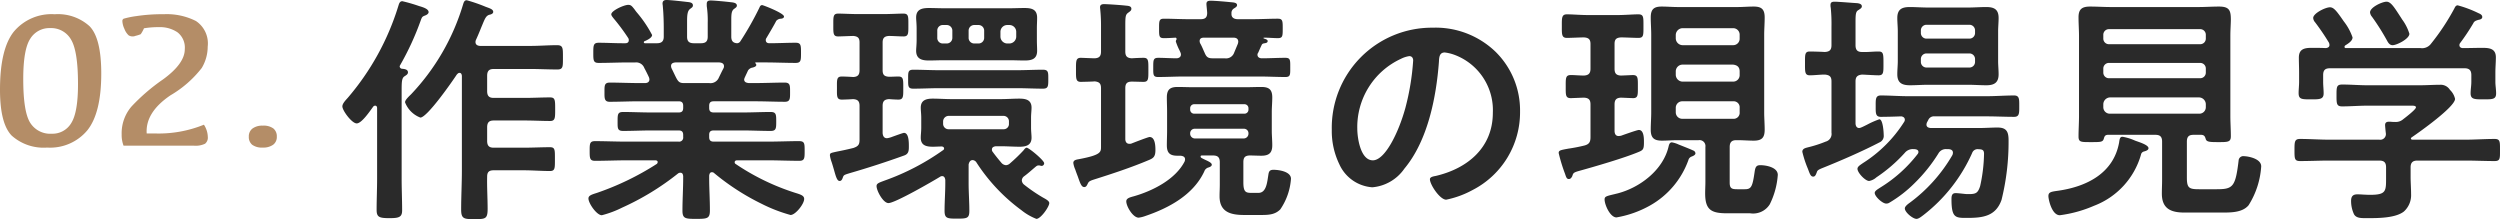
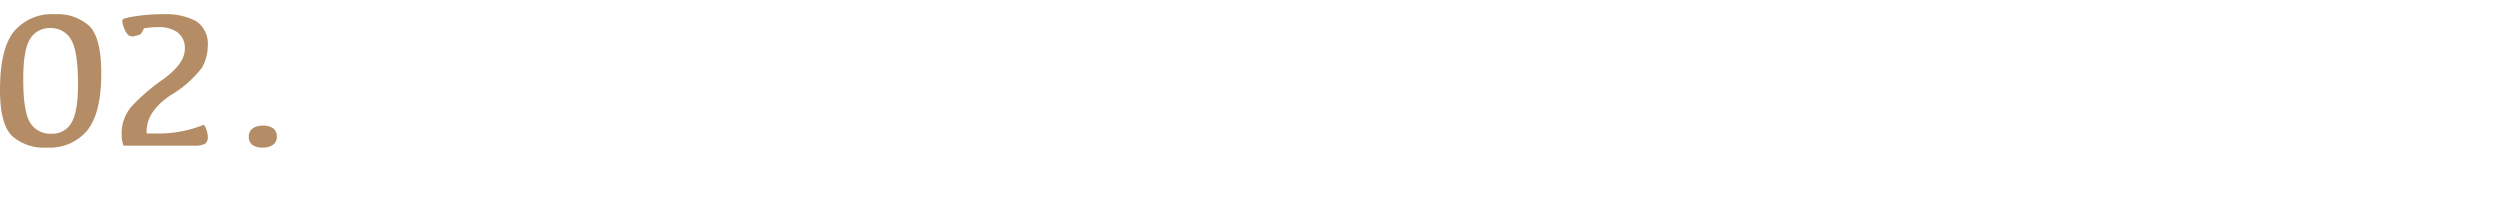
<svg xmlns="http://www.w3.org/2000/svg" width="308.741" height="27.06" viewBox="0 0 308.741 27.06">
  <g id="Group_1414" data-name="Group 1414" transform="translate(-734.949 -1978.01)">
-     <path id="Path_1747" data-name="Path 1747" d="M5.04-11.82a.31.31,0,0,1,.24-.12c.18,0,.24.15.24.3v8.73c0,1.29-.06,2.55-.06,3.84,0,.9.33,1.02,1.59,1.02,1.17,0,1.56-.12,1.56-.96,0-1.29-.06-2.58-.06-3.9V-13.83c0-1.11.03-1.53.36-1.74.18-.12.42-.24.42-.48,0-.39-.45-.42-.75-.45a.3.3,0,0,1-.27-.3c0-.06.03-.09.06-.15a34.373,34.373,0,0,0,2.55-5.55c.15-.42.21-.45.51-.57.18-.06.45-.21.45-.42,0-.36-.54-.57-1.17-.75a19.876,19.876,0,0,0-2.07-.6c-.36,0-.42.36-.51.63A31.725,31.725,0,0,1,1.89-12.9c-.24.27-.66.69-.66,1.05,0,.51,1.17,2.1,1.77,2.1C3.63-9.75,4.68-11.34,5.04-11.82Zm12.69-8.25c.36-.78.57-1.35.75-1.77.36-.87.48-1.17.87-1.32.18-.03.51-.12.51-.36,0-.33-.45-.45-.93-.63a19.913,19.913,0,0,0-2.34-.81c-.27,0-.36.21-.45.51a27.553,27.553,0,0,1-6.42,11.1c-.21.21-.75.69-.75.99a3.262,3.262,0,0,0,1.89,1.89c.84,0,3.93-4.44,4.5-5.31.09-.09.18-.21.33-.21.21,0,.27.15.3.36V-3.96c0,1.62-.09,3.24-.09,4.86,0,1.17.39,1.17,1.65,1.17,1.32,0,1.62,0,1.62-1.26,0-1.32-.09-2.64-.06-3.99,0-.57.24-.78.81-.78h3.69c1.08,0,2.19.09,3.27.09.63,0,.6-.39.6-1.47,0-1.11.03-1.47-.6-1.47-1.08,0-2.19.06-3.27.06H19.92c-.57,0-.81-.24-.81-.84V-9.27c0-.6.24-.84.81-.84h3.84c1.05,0,2.13.06,3.12.06.63,0,.63-.36.63-1.44,0-1.14,0-1.47-.63-1.47-1.05,0-2.07.06-3.12.06H19.92c-.57,0-.81-.24-.81-.84v-1.89c0-.6.24-.84.81-.84h4.53c1.11,0,2.22.06,3.33.06.72,0,.69-.36.69-1.47,0-1.14.03-1.53-.72-1.53-1.11,0-2.19.09-3.3.09H18.21c-.3-.03-.54-.15-.54-.48A.716.716,0,0,1,17.73-20.07Zm25.68,5.34c-.78,0-.78-.33-1.53-1.83a.876.876,0,0,1-.06-.27c0-.33.24-.42.54-.45h5.43c.3.03.57.12.57.48a.565.565,0,0,1-.06.24c-.21.39-.39.78-.57,1.14a1.113,1.113,0,0,1-1.2.69Zm6.99-5.19a.508.508,0,0,1-.42.27c-.54-.03-.72-.33-.72-.81V-22.5c0-.75.03-1.14.33-1.38.21-.15.36-.24.36-.42,0-.36-.51-.39-.78-.42-.45-.06-2.04-.21-2.43-.21-.3,0-.51.06-.51.42v.27a11.985,11.985,0,0,1,.12,2.07v1.71c0,.57-.24.81-.84.81h-.87c-.6,0-.84-.24-.84-.81v-1.77c0-.87.03-1.38.36-1.65.24-.18.36-.24.36-.45,0-.36-.42-.39-.72-.42-.48-.06-2.1-.24-2.52-.24-.3,0-.51.09-.51.45,0,.09.03.18.03.27.09.96.12,1.92.12,2.88v.93c0,.57-.27.81-.84.81H38.61c-.09,0-.15-.03-.15-.12a.156.156,0,0,1,.06-.12c.3-.12.96-.42.96-.78a14.781,14.781,0,0,0-1.89-2.79q-.18-.225-.27-.36c-.33-.42-.45-.57-.78-.57-.54,0-2.1.72-2.1,1.17,0,.15.18.36.27.48a24.906,24.906,0,0,1,1.83,2.46.446.446,0,0,1,.06.27c0,.27-.21.36-.42.36h-.33c-.99,0-1.98-.06-2.97-.06-.66,0-.66.36-.66,1.26s0,1.23.66,1.23c1.26,0,2.49-.06,3.75-.06h.78a1.073,1.073,0,0,1,1.11.69c.21.39.39.75.57,1.14a.876.876,0,0,1,.06.27c0,.45-.48.45-.54.45h-.69c-1.23,0-2.43-.06-3.66-.06-.69,0-.66.39-.66,1.2,0,.69-.03,1.17.63,1.17,1.23,0,2.46-.06,3.69-.06h4.83c.39,0,.57.15.57.57v.24c0,.42-.18.57-.57.57H39.36c-1.14,0-2.31-.06-3.45-.06-.69,0-.69.3-.69,1.17,0,.84-.03,1.17.69,1.17,1.14,0,2.31-.06,3.45-.06h3.39c.39,0,.57.15.57.57v.24a.5.5,0,0,1-.57.57H36.27c-1.26,0-2.55-.06-3.84-.06-.66,0-.66.33-.66,1.2s0,1.23.66,1.23c1.29,0,2.58-.06,3.84-.06H39.9c.12,0,.27.06.27.21a.312.312,0,0,1-.12.24,34.186,34.186,0,0,1-7.38,3.57c-.66.21-1.05.33-1.05.69,0,.6,1.02,2.07,1.65,2.07A12.365,12.365,0,0,0,35.76.66a32.451,32.451,0,0,0,6.93-4.23.484.484,0,0,1,.27-.09c.27,0,.33.18.36.42v.21c0,1.35-.09,2.7-.09,4.05,0,.99.36,1.02,1.68,1.02,1.38,0,1.71-.03,1.71-1.05,0-1.35-.09-2.7-.09-4.02V-3.3c.03-.21.09-.42.33-.42a.385.385,0,0,1,.3.12A29.132,29.132,0,0,0,53.01.18a18.942,18.942,0,0,0,3.57,1.38c.6,0,1.68-1.35,1.68-1.98,0-.36-.3-.51-.99-.72a28.627,28.627,0,0,1-7.47-3.6.226.226,0,0,1-.12-.21c0-.18.15-.24.3-.24h3.84c1.26,0,2.55.06,3.84.06.66,0,.66-.33.66-1.23s0-1.2-.69-1.2c-1.29,0-2.55.06-3.81.06H47.1c-.42,0-.57-.18-.57-.57v-.27c0-.39.18-.54.57-.54h3.57c1.14,0,2.28.06,3.45.06.69,0,.69-.33.69-1.17s0-1.17-.69-1.17c-1.17,0-2.31.06-3.45.06H47.1c-.42,0-.57-.18-.57-.57v-.24c0-.42.18-.57.57-.57h5.1c1.23,0,2.46.06,3.69.06.66,0,.63-.45.63-1.17,0-.81.03-1.2-.66-1.2-1.23,0-2.43.06-3.66.06h-.78c-.3-.03-.57-.12-.57-.45a.953.953,0,0,1,.09-.27c.12-.27.27-.57.39-.84a.829.829,0,0,1,.6-.36c.15-.06.42-.12.42-.33,0-.06-.06-.12-.09-.18-.06-.06-.06-.12.03-.12h1.17c1.26,0,2.49.06,3.75.06.66,0,.66-.33.66-1.23,0-.93,0-1.26-.66-1.26-1.08,0-2.16.06-3.24.06-.24,0-.45-.09-.45-.39a.419.419,0,0,1,.09-.27c.3-.51.93-1.56,1.2-2.1a.794.794,0,0,1,.57-.27c.06,0,.39-.03.39-.27,0-.42-2.58-1.41-2.7-1.41-.18,0-.27.15-.33.3A37.545,37.545,0,0,1,50.4-19.92ZM84.54-14.1c1.08,0,2.16.06,3.21.06.66,0,.66-.33.66-1.17,0-.81.03-1.17-.66-1.17-1.08,0-2.13.06-3.21.06h-9.6c-1.05,0-2.13-.06-3.21-.06-.66,0-.63.33-.63,1.17s-.03,1.17.63,1.17c1.08,0,2.16-.06,3.21-.06ZM82.5-21.06a.839.839,0,0,1,.84-.84h.27a.839.839,0,0,1,.84.84v.6a.858.858,0,0,1-.84.84h-.27a.858.858,0,0,1-.84-.84Zm-5.94.72a.693.693,0,0,1-.72.72h-.42a.677.677,0,0,1-.72-.72v-.84a.677.677,0,0,1,.72-.72h.42a.693.693,0,0,1,.72.72Zm2.01-.84a.693.693,0,0,1,.72-.72h.48a.693.693,0,0,1,.72.72v.84a.693.693,0,0,1-.72.72h-.48a.693.693,0,0,1-.72-.72ZM87-21.45c0-.51.03-.9.03-1.35,0-1.05-.69-1.2-1.56-1.2-.63,0-1.23.03-1.83.03H75.51c-.63,0-1.26-.03-1.86-.03-.87,0-1.56.18-1.56,1.17,0,.33.06.75.06,1.38v1.38c0,.6-.06,1.05-.06,1.35,0,1.02.72,1.2,1.56,1.2.63,0,1.23-.03,1.86-.03h8.13c.6,0,1.23.03,1.86.03.87,0,1.53-.18,1.53-1.2,0-.42-.03-.81-.03-1.35ZM76.14-9.03a.67.67,0,0,1-.72-.69v-.24a.693.693,0,0,1,.72-.72h6.72a.67.67,0,0,1,.69.72v.24a.646.646,0,0,1-.69.69Zm-.45,6.66c0,1.14-.09,2.28-.09,3.42,0,.93.33.96,1.53.96,1.23,0,1.53-.03,1.53-.96,0-1.14-.09-2.28-.09-3.42V-4.68c.06-.27.18-.54.51-.54a.626.626,0,0,1,.48.33A22.263,22.263,0,0,0,85.08.96a6.961,6.961,0,0,0,1.86,1.08c.54,0,1.59-1.5,1.59-1.95,0-.3-.54-.54-.84-.72a19.754,19.754,0,0,1-2.31-1.59.741.741,0,0,1-.24-.48.668.668,0,0,1,.27-.51c.42-.3.99-.81,1.38-1.14.15-.12.24-.21.42-.21a.511.511,0,0,1,.21.03c.03,0,.12.03.18.03a.329.329,0,0,0,.3-.33c0-.36-1.89-1.92-2.16-1.92-.15,0-.3.21-.39.33A20.835,20.835,0,0,1,83.7-4.83a.815.815,0,0,1-.51.24.815.815,0,0,1-.6-.33c-.36-.42-.72-.87-1.05-1.32a.394.394,0,0,1-.09-.3c0-.27.24-.36.48-.39h.6c.78,0,1.56.06,2.34.06s1.47-.18,1.47-1.11c0-.39-.06-.75-.06-1.29v-1.14c0-.54.06-.9.06-1.29,0-.96-.72-1.11-1.5-1.11s-1.53.06-2.31.06H76.44c-.75,0-1.53-.06-2.31-.06s-1.47.18-1.47,1.11c0,.39.06.75.06,1.29v1.14c0,.54-.06.9-.06,1.29,0,.96.69,1.11,1.5,1.11.36,0,.75-.03,1.11-.03.21.03.27.15.27.24a.226.226,0,0,1-.12.21,29.366,29.366,0,0,1-7.2,3.75c-.72.27-1.02.36-1.02.69,0,.57.81,2.1,1.47,2.1.81,0,5.43-2.67,6.36-3.24a.484.484,0,0,1,.27-.09c.27,0,.36.24.39.48ZM64.35-6.72c-.96.24-1.59.36-2.04.45-.81.18-.87.18-.87.48a4.029,4.029,0,0,0,.21.81c.12.36.21.69.3.99.24.87.39,1.35.69,1.35.21,0,.3-.18.36-.33.15-.39.09-.39.87-.63,2.28-.66,4.5-1.38,6.75-2.19.51-.18.57-.54.57-1.05,0-.45.03-1.74-.6-1.74-.12,0-.93.3-1.44.48a2.705,2.705,0,0,1-.66.18c-.39,0-.51-.3-.54-.63v-3.36c0-.57.21-.81.81-.84.27.03.9.06,1.14.06.63,0,.6-.42.6-1.41,0-1.05.03-1.44-.6-1.44-.36,0-.81.03-1.14.03-.6-.03-.81-.24-.81-.81v-3.42c0-.54.21-.78.78-.81.48,0,1.35.06,1.8.06.63,0,.6-.39.6-1.41s.03-1.41-.6-1.41c-.66,0-1.59.06-2.49.06H64.95c-.9,0-1.83-.06-2.49-.06-.63,0-.6.39-.6,1.41s-.03,1.41.6,1.41c.24,0,1.59-.06,1.89-.06.57.06.75.27.75.81v3.42c0,.57-.21.81-.78.84-.42-.03-1.08-.06-1.41-.06-.66,0-.6.42-.6,1.44,0,.96-.06,1.41.6,1.41.21,0,1.08-.03,1.38-.06.6.03.81.27.81.84v4.17C65.1-7.14,64.95-6.93,64.35-6.72ZM107.7-18.51c-.18-.39-.33-.78-.54-1.14a.716.716,0,0,1-.06-.27c0-.33.24-.42.54-.42h3.63c.33,0,.6.12.6.51a1.113,1.113,0,0,1-.06.27l-.45,1.08a1.057,1.057,0,0,1-1.17.69h-1.53C108.09-17.79,107.91-18,107.7-18.51Zm3.33-4.89a.63.63,0,0,1,.3-.54c.24-.15.39-.24.39-.42,0-.33-.51-.33-.78-.36-.57-.06-1.95-.18-2.46-.18-.27,0-.54.03-.54.39,0,.21.09.93.09,1.11,0,.57-.24.78-.81.78h-1.47c-1.02,0-2.04-.06-3.06-.06-.6,0-.6.27-.6,1.2,0,.96,0,1.2.6,1.2.48,0,.96-.03,1.44-.06a.153.153,0,0,1,.12.15c0,.06,0,.09-.03.12a.434.434,0,0,0-.06.21,7.589,7.589,0,0,0,.36.9,4.91,4.91,0,0,1,.21.45.706.706,0,0,1,.06.24c0,.33-.24.45-.51.48-.66,0-1.68-.06-2.28-.06-.63,0-.63.27-.63,1.2,0,.87-.03,1.17.6,1.17,1.05,0,2.1-.06,3.15-.06h9.42c1.05,0,2.1.06,3.15.06.63,0,.6-.3.6-1.17,0-.9.03-1.2-.6-1.2-.96,0-1.95.06-2.91.06-.27,0-.54-.12-.54-.45a.4.4,0,0,1,.09-.24c.15-.33.27-.63.42-.93.06-.15.15-.21.39-.24.15-.03.36-.06.36-.27,0-.15-.15-.21-.42-.3-.03,0-.09-.03-.09-.06,0-.06.03-.06.09-.06.57,0,1.11.06,1.68.06.6,0,.6-.27.6-1.2,0-.9,0-1.2-.6-1.2-1.02,0-2.04.06-3.09.06h-1.86c-.39,0-.78-.15-.78-.63Zm1.53,14.31a.552.552,0,0,1,.57.57v.06a.59.59,0,0,1-.57.57H106.5a.59.59,0,0,1-.57-.57v-.06a.552.552,0,0,1,.57-.57Zm.57-2.34a.493.493,0,0,1-.48.48h-6.24a.493.493,0,0,1-.48-.48v-.21a.493.493,0,0,1,.48-.48h6.24a.493.493,0,0,1,.48.48Zm-7.89,6.39c-1.14,2.22-3.96,3.63-6.27,4.29-.57.15-.93.27-.93.63,0,.6.81,2.01,1.53,2.01a3.828,3.828,0,0,0,.84-.21c2.91-.99,5.91-2.61,7.26-5.49a.757.757,0,0,1,.57-.51c.15-.06.36-.15.36-.33,0-.24-.42-.42-.93-.66-.36-.18-.45-.21-.45-.36,0-.06.03-.12.18-.12h1.35c.6,0,.84.24.84.84v2.76c0,.48-.03.96-.03,1.44,0,1.98,1.41,2.31,3.06,2.31h1.5c1.29,0,2.19.06,2.94-.69a7.65,7.65,0,0,0,1.32-3.78c0-.9-1.5-1.11-2.16-1.11-.45,0-.57.18-.63.6-.15.93-.24,2.25-1.23,2.25h-.84c-.72,0-1.02-.09-1.02-1.32V-4.95c0-.57.18-.81.75-.84.48,0,.99.03,1.47.03.93,0,1.35-.33,1.35-1.29,0-.6-.06-1.2-.06-1.8v-2.31c0-.6.06-1.2.06-1.8,0-.99-.42-1.29-1.35-1.29-.66,0-1.29.03-1.95.03h-6.45c-.66,0-1.32-.03-1.95-.03-.93,0-1.32.33-1.32,1.29,0,.6.03,1.2.03,1.8v2.31c0,.6-.03,1.2-.03,1.8,0,.93.36,1.29,1.29,1.29h.39c.3.03.57.12.57.45A.716.716,0,0,1,105.24-5.04ZM94.92-6.87c0,.66,0,1.02-2.7,1.53-.3.06-.72.09-.72.48a3.067,3.067,0,0,0,.24.81c.12.36.24.66.33.9.3.87.45,1.26.78,1.26.21,0,.3-.15.39-.33.15-.3.15-.39.81-.6,2.28-.72,4.65-1.5,6.84-2.43.48-.21.75-.39.75-1.2,0-.51-.03-1.62-.72-1.62-.18,0-1.95.69-2.25.81a.661.661,0,0,1-.24.03c-.39,0-.51-.3-.51-.6V-14.1c0-.57.21-.81.81-.81.36,0,1.14.03,1.44.03.63,0,.6-.39.6-1.47,0-1.11.03-1.5-.6-1.5-.3,0-1.08.03-1.44.06-.6-.03-.81-.27-.81-.84v-3.15c0-1.17.03-1.38.33-1.62.24-.18.42-.27.42-.51,0-.36-.45-.36-.72-.39-.48-.06-2.22-.18-2.64-.18-.27,0-.51.06-.51.39,0,.09.03.24.03.33.06.6.09,1.23.09,1.86v3.27c0,.57-.21.81-.78.84-.21,0-1.59-.06-1.71-.06-.63,0-.6.42-.6,1.5,0,1.05-.03,1.47.6,1.47.12,0,1.5-.03,1.71-.06.57.06.78.27.78.84Zm38.07-11.19c.33,0,.48.24.48.54a30.51,30.51,0,0,1-.96,5.85c-.84,3.06-2.52,6.48-4.02,6.48-1.53,0-1.92-2.79-1.92-3.9a9.283,9.283,0,0,1,5.4-8.64A3.375,3.375,0,0,1,132.99-18.06Zm2.88-3.51a12.359,12.359,0,0,0-12.45,12.6,9.4,9.4,0,0,0,.93,4.26,4.836,4.836,0,0,0,4.08,2.85,5.374,5.374,0,0,0,3.96-2.31c2.88-3.45,3.93-8.79,4.26-13.17.03-.51.03-1.17.72-1.17a5.239,5.239,0,0,1,1.14.27,7.278,7.278,0,0,1,4.8,7.17c0,4.29-3.09,6.87-7.02,7.8-.3.06-.75.12-.75.42,0,.66,1.23,2.52,2.01,2.52a11.672,11.672,0,0,0,3.27-1.2,10.779,10.779,0,0,0,5.85-9.69,10.147,10.147,0,0,0-3.03-7.38A10.669,10.669,0,0,0,135.87-21.57ZM167.82-5.64c.15-.06.51-.18.51-.42a.4.4,0,0,0-.24-.33c-.6-.27-1.23-.51-1.83-.75a3.307,3.307,0,0,0-.84-.27c-.3,0-.36.33-.42.57-.69,2.85-3.51,5.01-6.27,5.73-1.32.33-1.62.33-1.62.75,0,.66.69,2.22,1.47,2.22A12.939,12.939,0,0,0,162.72.39a10.507,10.507,0,0,0,4.74-5.61A.623.623,0,0,1,167.82-5.64Zm5.16-6.84a.742.742,0,0,1,.81.81v.54a.742.742,0,0,1-.81.81h-6.24a.8.8,0,0,1-.84-.81v-.54a.8.8,0,0,1,.84-.81Zm0-4.53c.51.06.81.3.81.84v.42a.8.8,0,0,1-.81.84h-6.24a.858.858,0,0,1-.84-.84v-.42a.839.839,0,0,1,.84-.84Zm-6.24-2.4a.858.858,0,0,1-.84-.84v-.42a.859.859,0,0,1,.84-.84h6.24a.8.8,0,0,1,.81.84v.42a.8.8,0,0,1-.81.84Zm2.82,16.86c0,.48-.03.96-.03,1.44,0,2.04.75,2.46,2.7,2.46h2.85A2.419,2.419,0,0,0,177.51.24a9.632,9.632,0,0,0,.99-3.63c0-.93-1.41-1.2-2.16-1.2-.45,0-.6.18-.69.75-.27,1.92-.42,2.22-1.23,2.22h-.93c-.66,0-.93-.09-.93-.81V-6.84c0-.57.24-.84.81-.84h.15c.66,0,1.35.06,2.01.06.99,0,1.35-.36,1.35-1.35,0-.72-.06-1.44-.06-2.16v-9.54c0-.72.06-1.44.06-2.16,0-.99-.36-1.35-1.35-1.35-.69,0-1.35.06-2.01.06h-7.35c-.66,0-1.35-.06-2.01-.06-.99,0-1.35.36-1.35,1.35,0,.72.06,1.44.06,2.16v9.54c0,.72-.06,1.44-.06,2.16,0,1.02.42,1.35,1.38,1.35.66,0,1.32-.06,1.98-.06h2.55a.735.735,0,0,1,.84.84ZM158.34-19.56c0-.57.21-.78.81-.81.54,0,1.68.06,2.13.06.66,0,.63-.33.63-1.47,0-1.08.03-1.44-.63-1.44-.69,0-1.65.09-2.61.09H155.1c-.96,0-1.92-.09-2.64-.09-.66,0-.63.45-.63,1.47,0,.99-.03,1.44.63,1.44.45,0,1.59-.06,2.1-.06.6.03.81.27.81.81v3.06c0,.57-.24.81-.81.84-.54,0-1.08-.06-1.62-.06-.66,0-.63.39-.63,1.44,0,1.02-.03,1.41.63,1.41.06,0,1.47-.06,1.62-.06.6.03.81.27.81.84v4.05c0,.6-.18.87-.75,1.02a20.249,20.249,0,0,1-2.01.39c-.96.18-1.17.21-1.17.54a20.235,20.235,0,0,0,.78,2.55c.15.45.21.66.48.66.21,0,.33-.18.42-.36.12-.39.15-.45.9-.66,1.95-.54,5.46-1.56,7.26-2.31.6-.24.69-.36.69-1.23,0-.45,0-1.5-.63-1.5-.21,0-1.89.6-2.22.72-.09,0-.18.03-.27.03-.39,0-.51-.3-.51-.66v-3.24c0-.57.21-.81.78-.84.12,0,1.44.06,1.5.06.63,0,.6-.39.6-1.41,0-1.08.03-1.44-.63-1.44-.06,0-1.32.06-1.47.06-.57-.03-.78-.27-.78-.84Zm43.8,1.17a.693.693,0,0,1,.72.72v.3a.693.693,0,0,1-.72.72h-5.25a.693.693,0,0,1-.72-.72v-.3a.693.693,0,0,1,.72-.72Zm-5.25-1.83a.693.693,0,0,1-.72-.72v-.27a.693.693,0,0,1,.72-.72h5.25a.693.693,0,0,1,.72.72v.27a.693.693,0,0,1-.72.72Zm8.82-.9c0-.54.06-1.11.06-1.65,0-1.08-.57-1.35-1.53-1.35-.75,0-1.5.06-2.25.06h-4.92c-.78,0-1.53-.06-2.28-.06-.99,0-1.53.3-1.53,1.35,0,.54.06,1.08.06,1.65v3.66c0,.54-.06,1.08-.06,1.65,0,1.05.57,1.35,1.56,1.35.75,0,1.5-.06,2.25-.06h4.92c.75,0,1.5.06,2.28.06.96,0,1.5-.33,1.5-1.35,0-.54-.06-1.11-.06-1.65ZM203.19-6.57c.45.03.78,0,.78.57a19.612,19.612,0,0,1-.48,3.99c-.27.84-.51.99-1.38.99a4.021,4.021,0,0,1-.6-.03c-.3-.03-.78-.09-1.05-.09-.48,0-.51.39-.51.75,0,2.34.51,2.31,1.92,2.31,1.92,0,3.54-.18,4.26-2.22A29.707,29.707,0,0,0,207-7.65c0-1.02-.21-1.59-1.35-1.59-.75,0-1.53.06-2.31.06h-5.97c-.27-.03-.51-.12-.51-.42a.876.876,0,0,1,.06-.27c.06-.09.09-.18.15-.27a.765.765,0,0,1,.81-.48h6.42c1.11,0,2.25.06,3.39.06.66,0,.63-.48.63-1.32s.03-1.32-.63-1.32c-1.14,0-2.28.09-3.39.09h-9.69c-1.14,0-2.25-.09-3.39-.09-.66,0-.63.48-.63,1.32s-.03,1.32.63,1.32c.63,0,1.83-.03,2.52-.06.24.03.45.15.45.42a.484.484,0,0,1-.09.27,16.355,16.355,0,0,1-5.07,5.07c-.39.27-.69.45-.69.72,0,.48.96,1.5,1.44,1.5a1.831,1.831,0,0,0,.9-.45,18.589,18.589,0,0,0,3.51-3.03,1.267,1.267,0,0,1,1.11-.45h.12c.21.03.45.09.45.36a.447.447,0,0,1-.12.27,17.128,17.128,0,0,1-4.59,4.11c-.21.15-.69.39-.69.66,0,.45.96,1.32,1.41,1.32a.689.689,0,0,0,.42-.12,15.488,15.488,0,0,0,3.06-2.37,19.539,19.539,0,0,0,2.97-3.69,1.052,1.052,0,0,1,1.05-.54h.24c.27.03.51.12.51.45a.876.876,0,0,1-.06.27A19.357,19.357,0,0,1,194.82.03c-.21.15-.63.45-.63.72,0,.48.99,1.29,1.44,1.29.27,0,.63-.3.87-.48a19.963,19.963,0,0,0,6-7.65A.712.712,0,0,1,203.19-6.57ZM184.41-7.5a14.657,14.657,0,0,1-2.13.69c-.33.09-.75.15-.75.57a13.166,13.166,0,0,0,.69,2.1c.24.63.33.96.66.96.24,0,.33-.24.45-.57.06-.18.15-.27.66-.48,2.25-.9,4.95-2.07,7.08-3.18a.865.865,0,0,0,.51-.9c0-.33-.09-1.95-.54-1.95a10.308,10.308,0,0,0-1.5.66c-.3.15-.6.3-.69.33a.881.881,0,0,1-.3.09c-.33,0-.45-.3-.45-.6v-5.16c0-.57.24-.78.81-.84.69.03,1.59.09,2.04.09.63,0,.6-.39.6-1.47,0-1.14,0-1.47-.6-1.47-.69,0-1.35.09-2.04.06-.57,0-.81-.24-.81-.84v-2.82c0-.99.03-1.32.33-1.5.27-.18.45-.27.45-.48,0-.3-.36-.36-.57-.39-.54-.03-2.34-.18-2.79-.18-.3,0-.51.06-.51.39a1.345,1.345,0,0,0,.03.36,20.342,20.342,0,0,1,.09,2.37v2.25c0,.6-.24.81-.84.84-.36-.03-1.56-.06-1.83-.06-.63,0-.6.36-.6,1.47,0,1.05-.03,1.47.6,1.47.57,0,1.23-.09,1.86-.09.6.06.81.27.81.84v6.33A.975.975,0,0,1,184.41-7.5Zm39.27,1.23c.21-.06.6-.15.6-.42,0-.42-1.26-.78-1.65-.93a6.218,6.218,0,0,0-1.56-.48c-.33,0-.36.3-.42.72-.69,3.78-3.99,5.43-7.5,5.94-.84.12-1.23.15-1.23.66,0,.42.42,2.37,1.41,2.37A15.628,15.628,0,0,0,217.56.42a9.557,9.557,0,0,0,5.79-6.3A.489.489,0,0,1,223.68-6.27Zm-4.98-5.85a.858.858,0,0,1,.84-.84h10.98a.858.858,0,0,1,.84.84v.36a.8.8,0,0,1-.84.81H219.54a.8.8,0,0,1-.84-.81Zm0-4.38a.693.693,0,0,1,.72-.72h11.22a.693.693,0,0,1,.72.72v.45a.693.693,0,0,1-.72.72H219.42a.693.693,0,0,1-.72-.72Zm.72-3.03a.693.693,0,0,1-.72-.72v-.42a.693.693,0,0,1,.72-.72h11.22a.693.693,0,0,1,.72.72v.42a.693.693,0,0,1-.72.72ZM231.33-7.89c.09.42.42.45,1.56.45,1.2,0,1.56,0,1.56-.72,0-.84-.06-1.68-.06-2.55v-9.78c0-.87.06-1.56.06-2.1,0-1.14-.21-1.59-1.47-1.59-.84,0-1.68.06-2.55.06h-10.8c-.84,0-1.71-.06-2.55-.06-.99,0-1.44.3-1.44,1.32,0,.81.06,1.59.06,2.37v9.81c0,.84-.06,1.71-.06,2.55,0,.72.33.69,1.56.69,1.17,0,1.44,0,1.56-.42.09-.3.15-.45.48-.48h5.88c.6,0,.84.24.84.84v4.74c0,.54-.03,1.11-.03,1.68,0,1.86,1.11,2.34,2.79,2.34h4.53c1.14,0,2.61.03,3.39-.9a10.213,10.213,0,0,0,1.56-4.8c0-.99-1.68-1.26-2.13-1.26a.57.57,0,0,0-.66.54c-.39,3.24-.69,3.54-2.7,3.54h-2.19c-1.23,0-1.5-.15-1.5-1.44V-7.5c0-.6.24-.84.81-.84h.99C231.15-8.31,231.24-8.16,231.33-7.89ZM256.5-20.82a5.879,5.879,0,0,0-.81-1.65,2.035,2.035,0,0,1-.18-.27c-.81-1.23-1.26-2.04-1.83-2.04-.54,0-2.04.69-2.04,1.32a.977.977,0,0,0,.24.54,28.062,28.062,0,0,1,1.89,3c.15.27.33.51.66.51C254.94-19.41,256.5-20.19,256.5-20.82Zm6.54,1.77c-.18-.03-.36-.12-.36-.36a.419.419,0,0,1,.09-.27,26.306,26.306,0,0,0,1.62-2.43c.12-.27.33-.33.6-.42.18-.03.51-.09.51-.36s-.27-.39-.48-.48a14.124,14.124,0,0,0-2.55-.96c-.24,0-.33.21-.42.39a28.019,28.019,0,0,1-2.88,4.35,1.369,1.369,0,0,1-1.29.54h-9.21c-.09,0-.18-.03-.18-.15a.214.214,0,0,1,.09-.18c.33-.21.9-.54.9-.99a6.784,6.784,0,0,0-1.08-1.98c-.87-1.26-1.23-1.74-1.71-1.74-.57,0-2.07.75-2.07,1.32a.894.894,0,0,0,.24.54,28.606,28.606,0,0,1,1.71,2.52.876.876,0,0,1,.06.27c0,.27-.21.36-.45.39-.57-.03-1.14-.03-1.74-.03-.87,0-1.59.12-1.59,1.2,0,.6.03,1.23.03,1.89v1.11c0,.45-.06.96-.06,1.38,0,.78.39.78,1.53.78,1.08,0,1.56,0,1.56-.75,0-.45-.06-.93-.06-1.41v-.84c0-.6.24-.84.84-.84h16.62c.57,0,.84.24.84.84v.84c0,.48-.09.93-.09,1.41,0,.75.48.75,1.59.75,1.14,0,1.56,0,1.56-.75,0-.48-.09-.96-.09-1.41v-1.11c0-.69.06-1.32.06-1.92,0-1.05-.75-1.17-1.62-1.17C264.72-19.08,263.88-19.05,263.04-19.05Zm.36,13.89c1.2,0,2.43.06,3.63.06.69,0,.66-.33.66-1.35s.03-1.38-.66-1.38c-1.2,0-2.43.09-3.63.09h-6.54c-.09-.03-.15-.03-.18-.12.03-.09.03-.12.12-.18.93-.63,5.34-3.75,5.34-4.74a2.191,2.191,0,0,0-.63-1.11,1.344,1.344,0,0,0-1.23-.63c-.84,0-1.65.06-2.49.06h-6.48c-1.02,0-2.04-.09-3.09-.09-.72,0-.72.3-.72,1.35,0,.99,0,1.35.69,1.35,1.05,0,2.1-.09,3.12-.09h5.25c.33,0,.75-.03.75.21,0,.27-1.35,1.29-1.62,1.5a1.365,1.365,0,0,1-.96.3h-.15c-.18,0-.36-.03-.57-.03-.27,0-.51.06-.51.42,0,.12.06.75.09.99a.7.7,0,0,1-.81.81h-6.15c-1.23,0-2.43-.09-3.63-.09-.69,0-.69.36-.69,1.38,0,1.05,0,1.35.69,1.35,1.23,0,2.43-.06,3.63-.06h6.15c.6,0,.84.24.84.84v1.26c0,1.68.03,2.13-1.98,2.13-.57,0-1.14-.06-1.56-.06-.57,0-.78.27-.78.81a3.891,3.891,0,0,0,.36,1.65c.3.51.9.48,1.68.48,1.26,0,3.42,0,4.47-.81a2.708,2.708,0,0,0,.9-2.16c0-.72-.06-1.44-.06-2.16V-4.32c0-.6.27-.84.84-.84Z" transform="translate(776 2003)" fill="#2a2a2a" />
    <path id="Path_1748" data-name="Path 1748" d="M6.773.234A5.913,5.913,0,0,1,2.408-1.23Q.949-2.7.949-6.914q0-5.027,1.711-7.172A6.061,6.061,0,0,1,7.7-16.23a5.809,5.809,0,0,1,4.295,1.465q1.459,1.465,1.459,5.859,0,4.852-1.711,7A5.98,5.98,0,0,1,6.773.234ZM7.137-14.52A2.763,2.763,0,0,0,4.682-13.2Q3.82-11.883,3.82-8.227q0,4.02.85,5.385A2.912,2.912,0,0,0,7.336-1.477,2.684,2.684,0,0,0,9.75-2.795q.832-1.318.832-4.8,0-4.078-.855-5.5A2.822,2.822,0,0,0,7.137-14.52ZM16.207,0a3.749,3.749,0,0,1-.234-1.395,5.07,5.07,0,0,1,1.213-3.439,23.96,23.96,0,0,1,3.9-3.352q2.684-1.951,2.684-3.732a2.386,2.386,0,0,0-.891-2.074,3.845,3.845,0,0,0-2.309-.645,10.686,10.686,0,0,0-1.84.141,4.287,4.287,0,0,1-.4.727,3.845,3.845,0,0,1-.639.205.947.947,0,0,1-.85-.059,2.055,2.055,0,0,1-.527-.8,2.548,2.548,0,0,1-.252-.937.33.33,0,0,1,.146-.316A10.53,10.53,0,0,1,17.777-16a21.326,21.326,0,0,1,3.4-.234,7.974,7.974,0,0,1,3.967.838A3.323,3.323,0,0,1,26.6-12.234a5.15,5.15,0,0,1-.738,2.643,13.544,13.544,0,0,1-3.855,3.369q-3.117,2.109-2.941,4.711H20A14.836,14.836,0,0,0,26.133-2.59a2.886,2.886,0,0,1,.48,1.5.97.97,0,0,1-.34.85A2.692,2.692,0,0,1,24.879,0ZM33.4.234a2.026,2.026,0,0,1-1.307-.346,1.229,1.229,0,0,1-.416-1,1.2,1.2,0,0,1,.457-1.008A2.031,2.031,0,0,1,33.4-2.473a2.027,2.027,0,0,1,1.313.352,1.238,1.238,0,0,1,.422,1.008,1.18,1.18,0,0,1-.457,1A2.078,2.078,0,0,1,33.4.234Z" transform="translate(734 1996)" fill="#b48d67" />
  </g>
</svg>